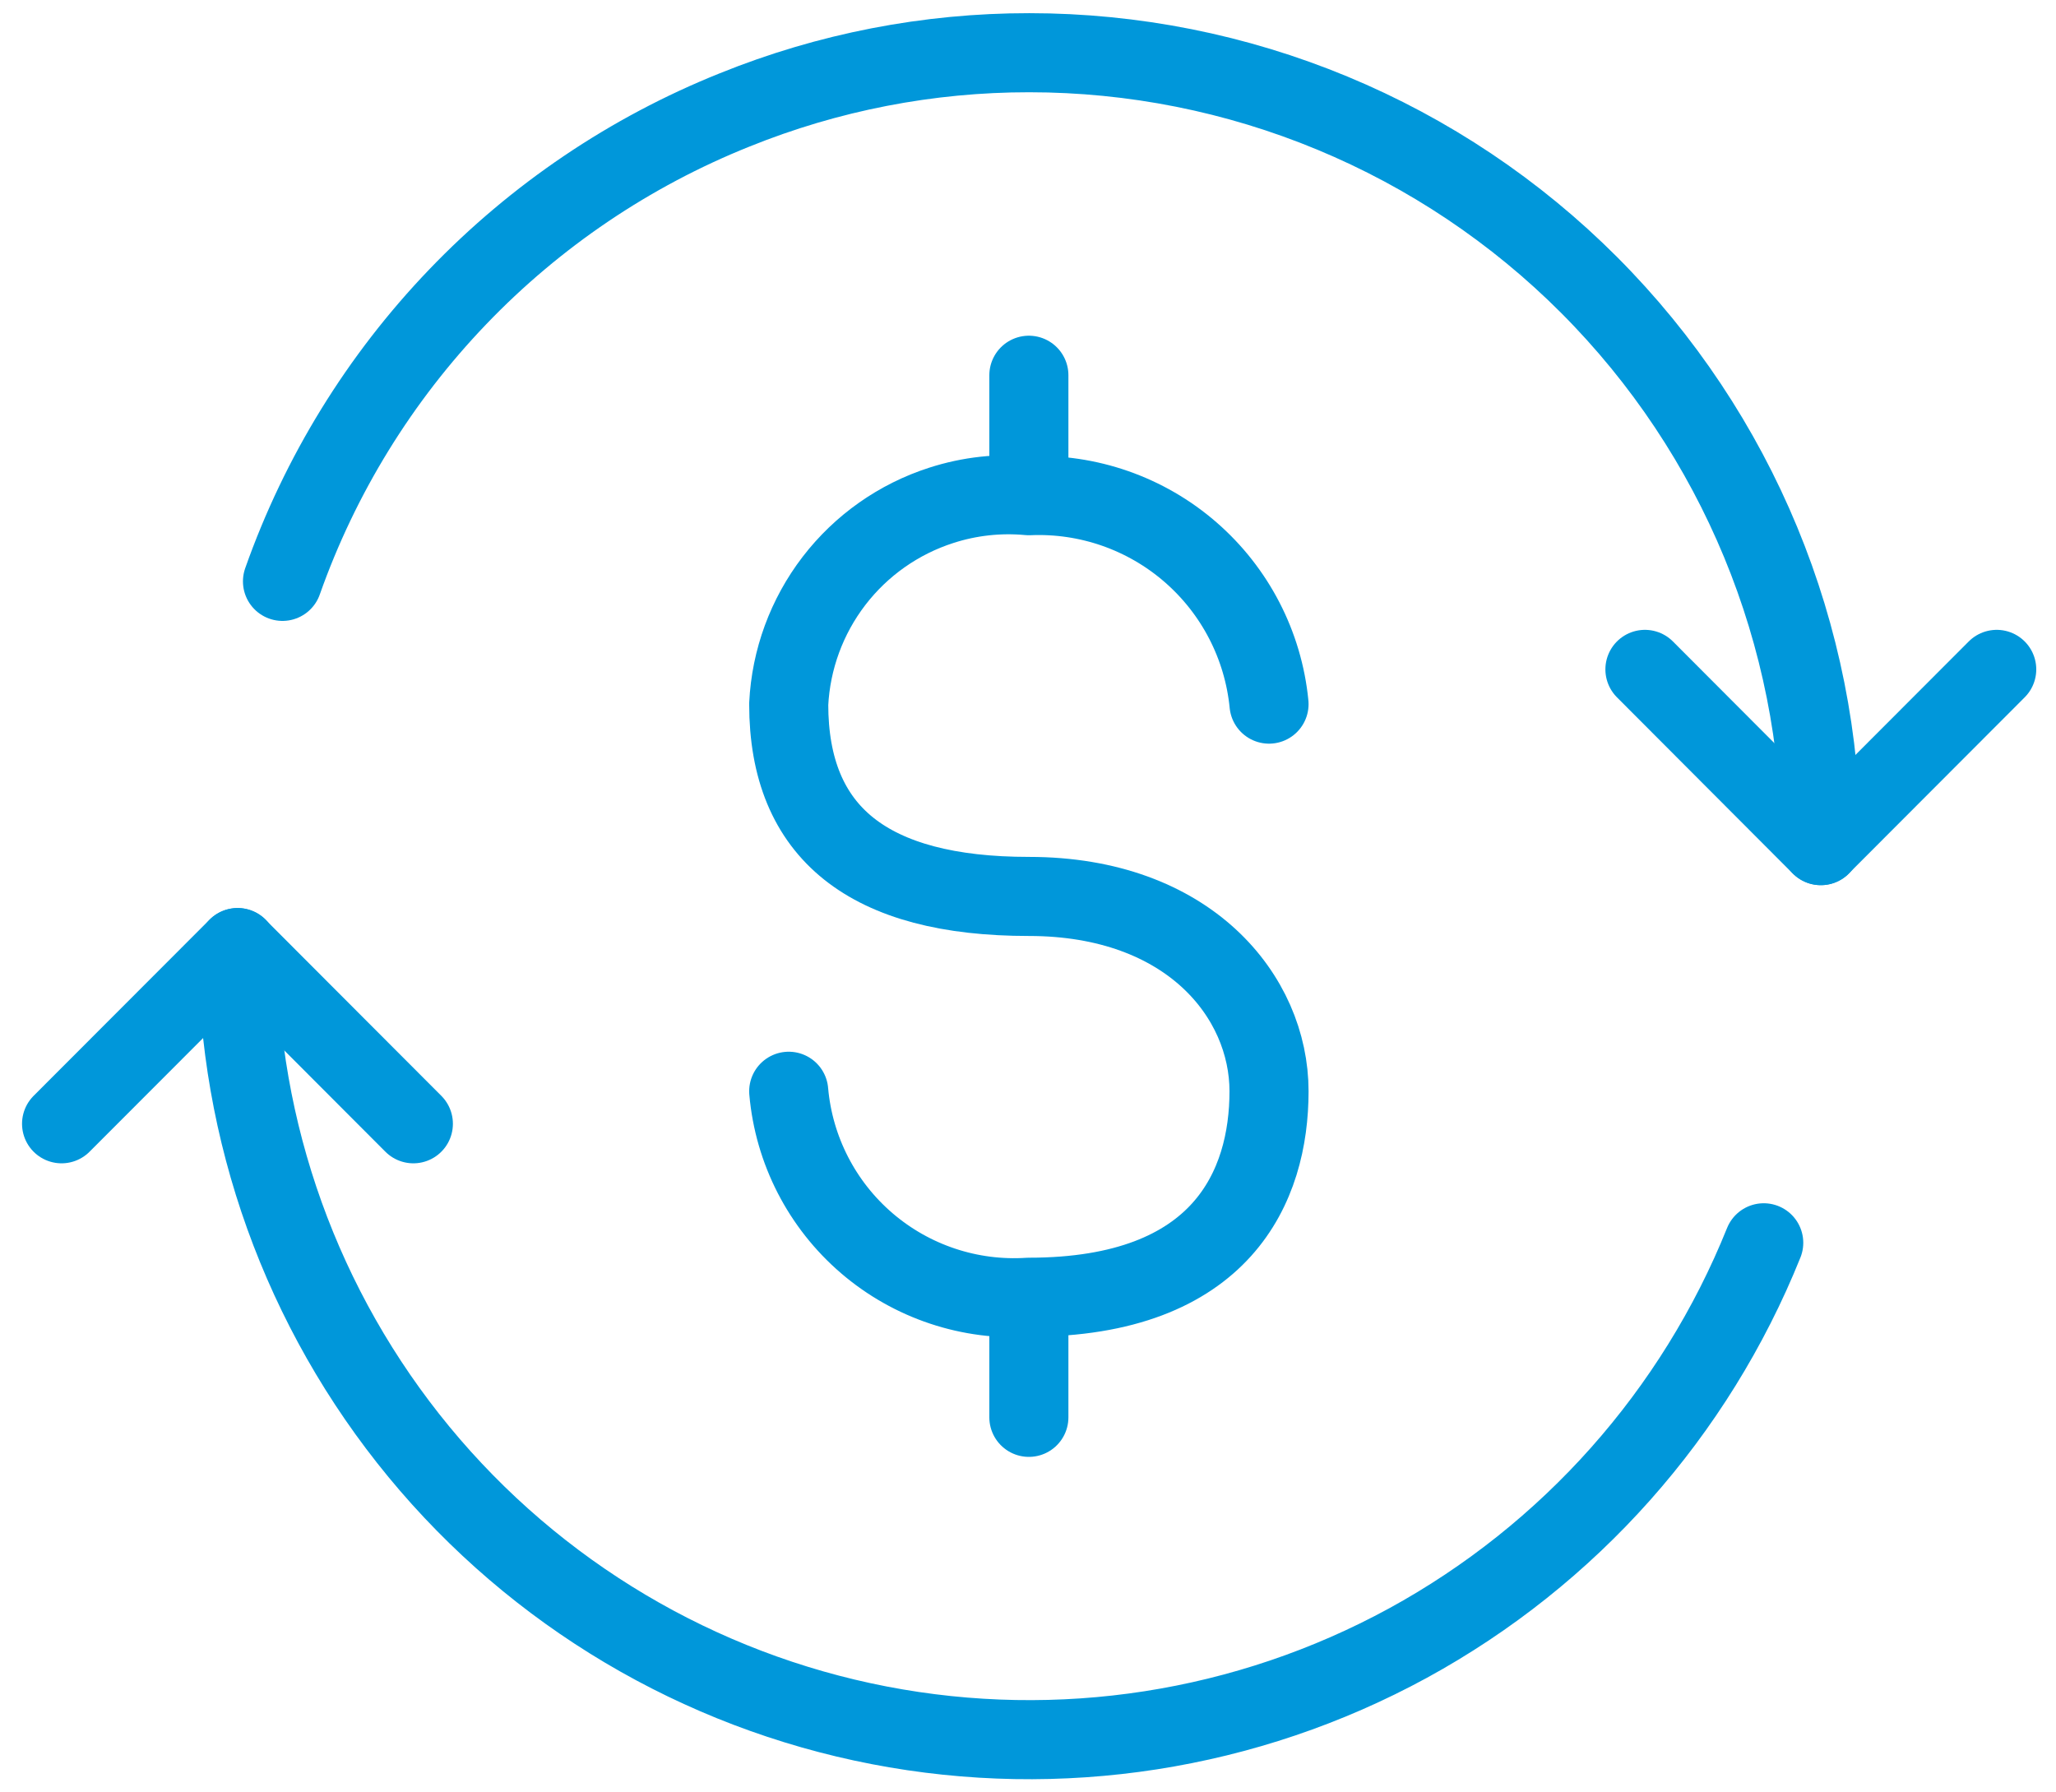
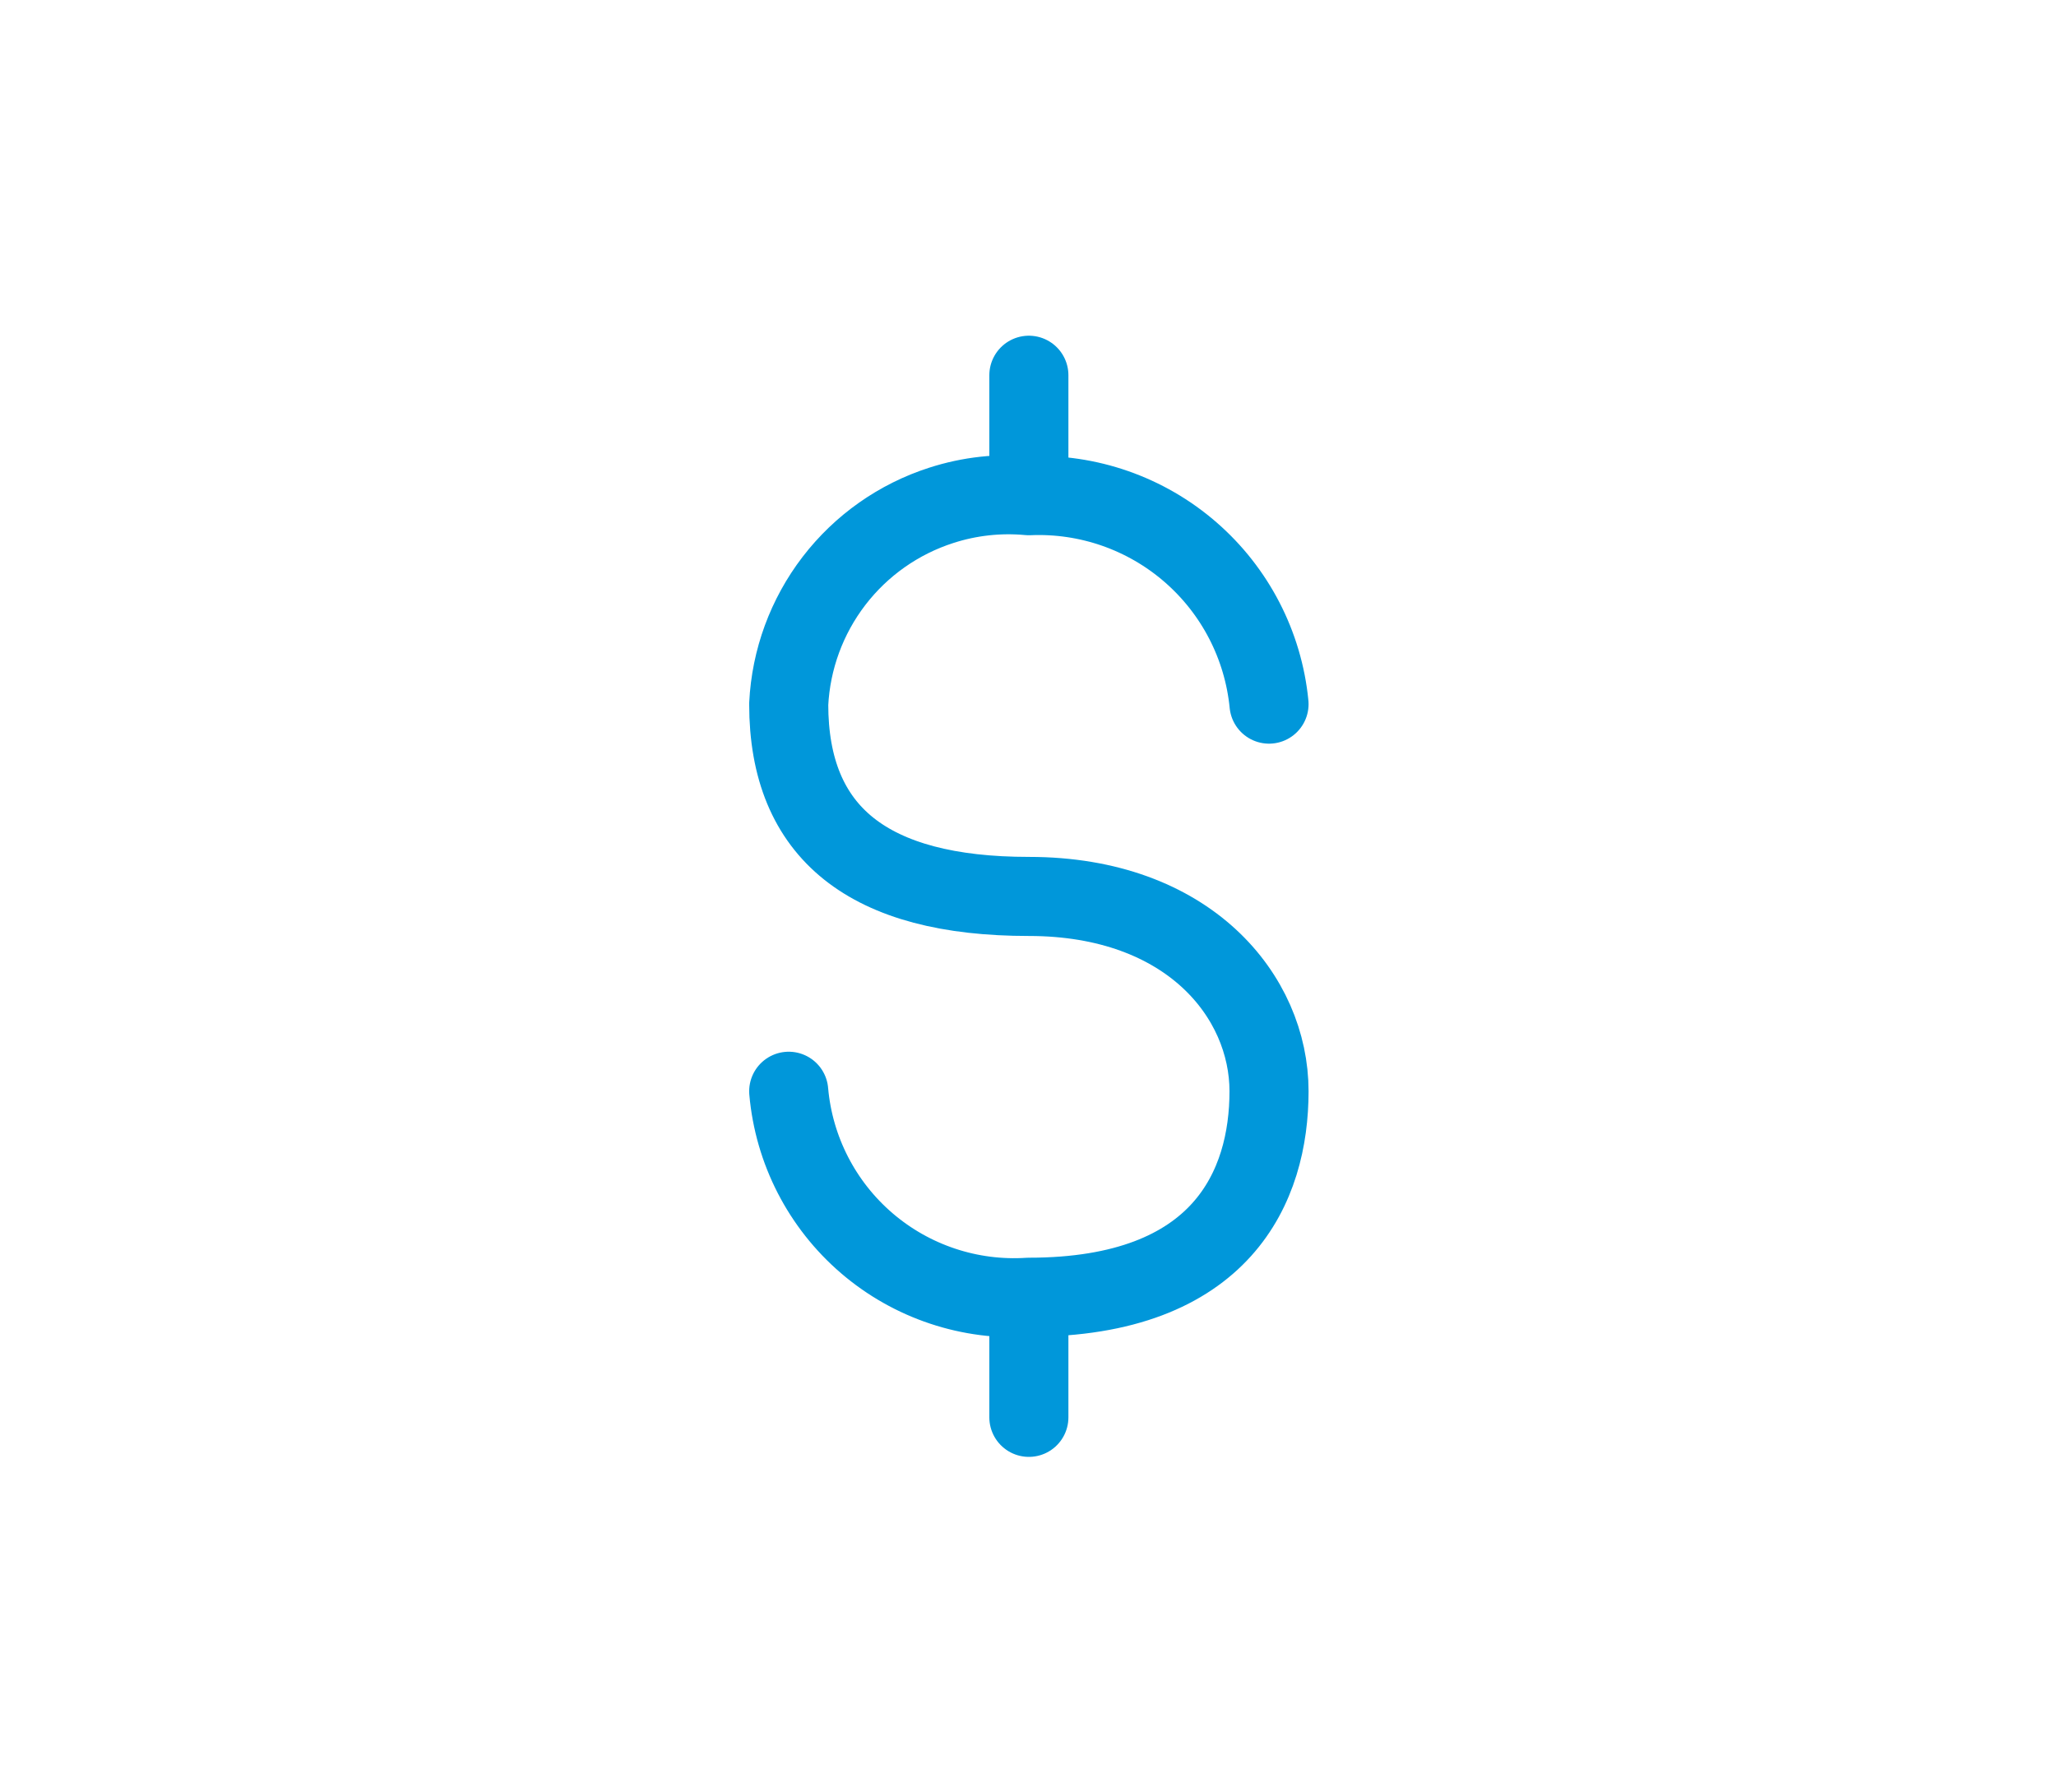
<svg xmlns="http://www.w3.org/2000/svg" width="78" height="68" viewBox="0 0 78 68" fill="none">
-   <path d="M15.682 42.634L9.011 35.951L2.336 42.634M62.405 25.395L69.076 32.081L75.751 25.395" stroke="#0097DA" stroke-width="3" stroke-linecap="round" stroke-linejoin="round" />
-   <path d="M69.081 32.081C69.081 24.1 65.918 16.453 60.286 10.81C57.499 8.017 54.189 5.802 50.544 4.29C46.9 2.778 42.993 2 39.048 2C35.216 1.997 31.419 2.735 27.866 4.172C23.901 5.762 20.32 8.18 17.363 11.264C14.405 14.348 12.14 18.027 10.717 22.056M9.016 35.948C9.021 42.93 11.453 49.694 15.894 55.081C20.331 60.462 26.503 64.13 33.35 65.454C40.198 66.778 47.292 65.676 53.415 62.336C59.537 58.99 64.308 53.622 66.912 47.149" stroke="#0097DA" stroke-width="3" stroke-linecap="round" stroke-linejoin="round" />
  <path d="M29.922 41.4C30.118 43.635 31.181 45.704 32.884 47.165C34.587 48.626 36.794 49.362 39.033 49.215C46.382 49.215 48.144 44.987 48.144 41.4C48.144 37.812 45.106 34.009 39.033 34.009C32.96 34.009 29.922 31.607 29.922 26.713C30.006 25.017 30.605 23.387 31.639 22.039C32.673 20.692 34.092 19.692 35.709 19.172C36.782 18.825 37.911 18.701 39.033 18.806C41.275 18.709 43.468 19.474 45.163 20.945C46.858 22.416 47.925 24.48 48.144 26.713M39.033 53.771V49.814M39.033 14.236V18.791" stroke="#0097DA" stroke-width="3" stroke-linecap="round" stroke-linejoin="round" />
</svg>